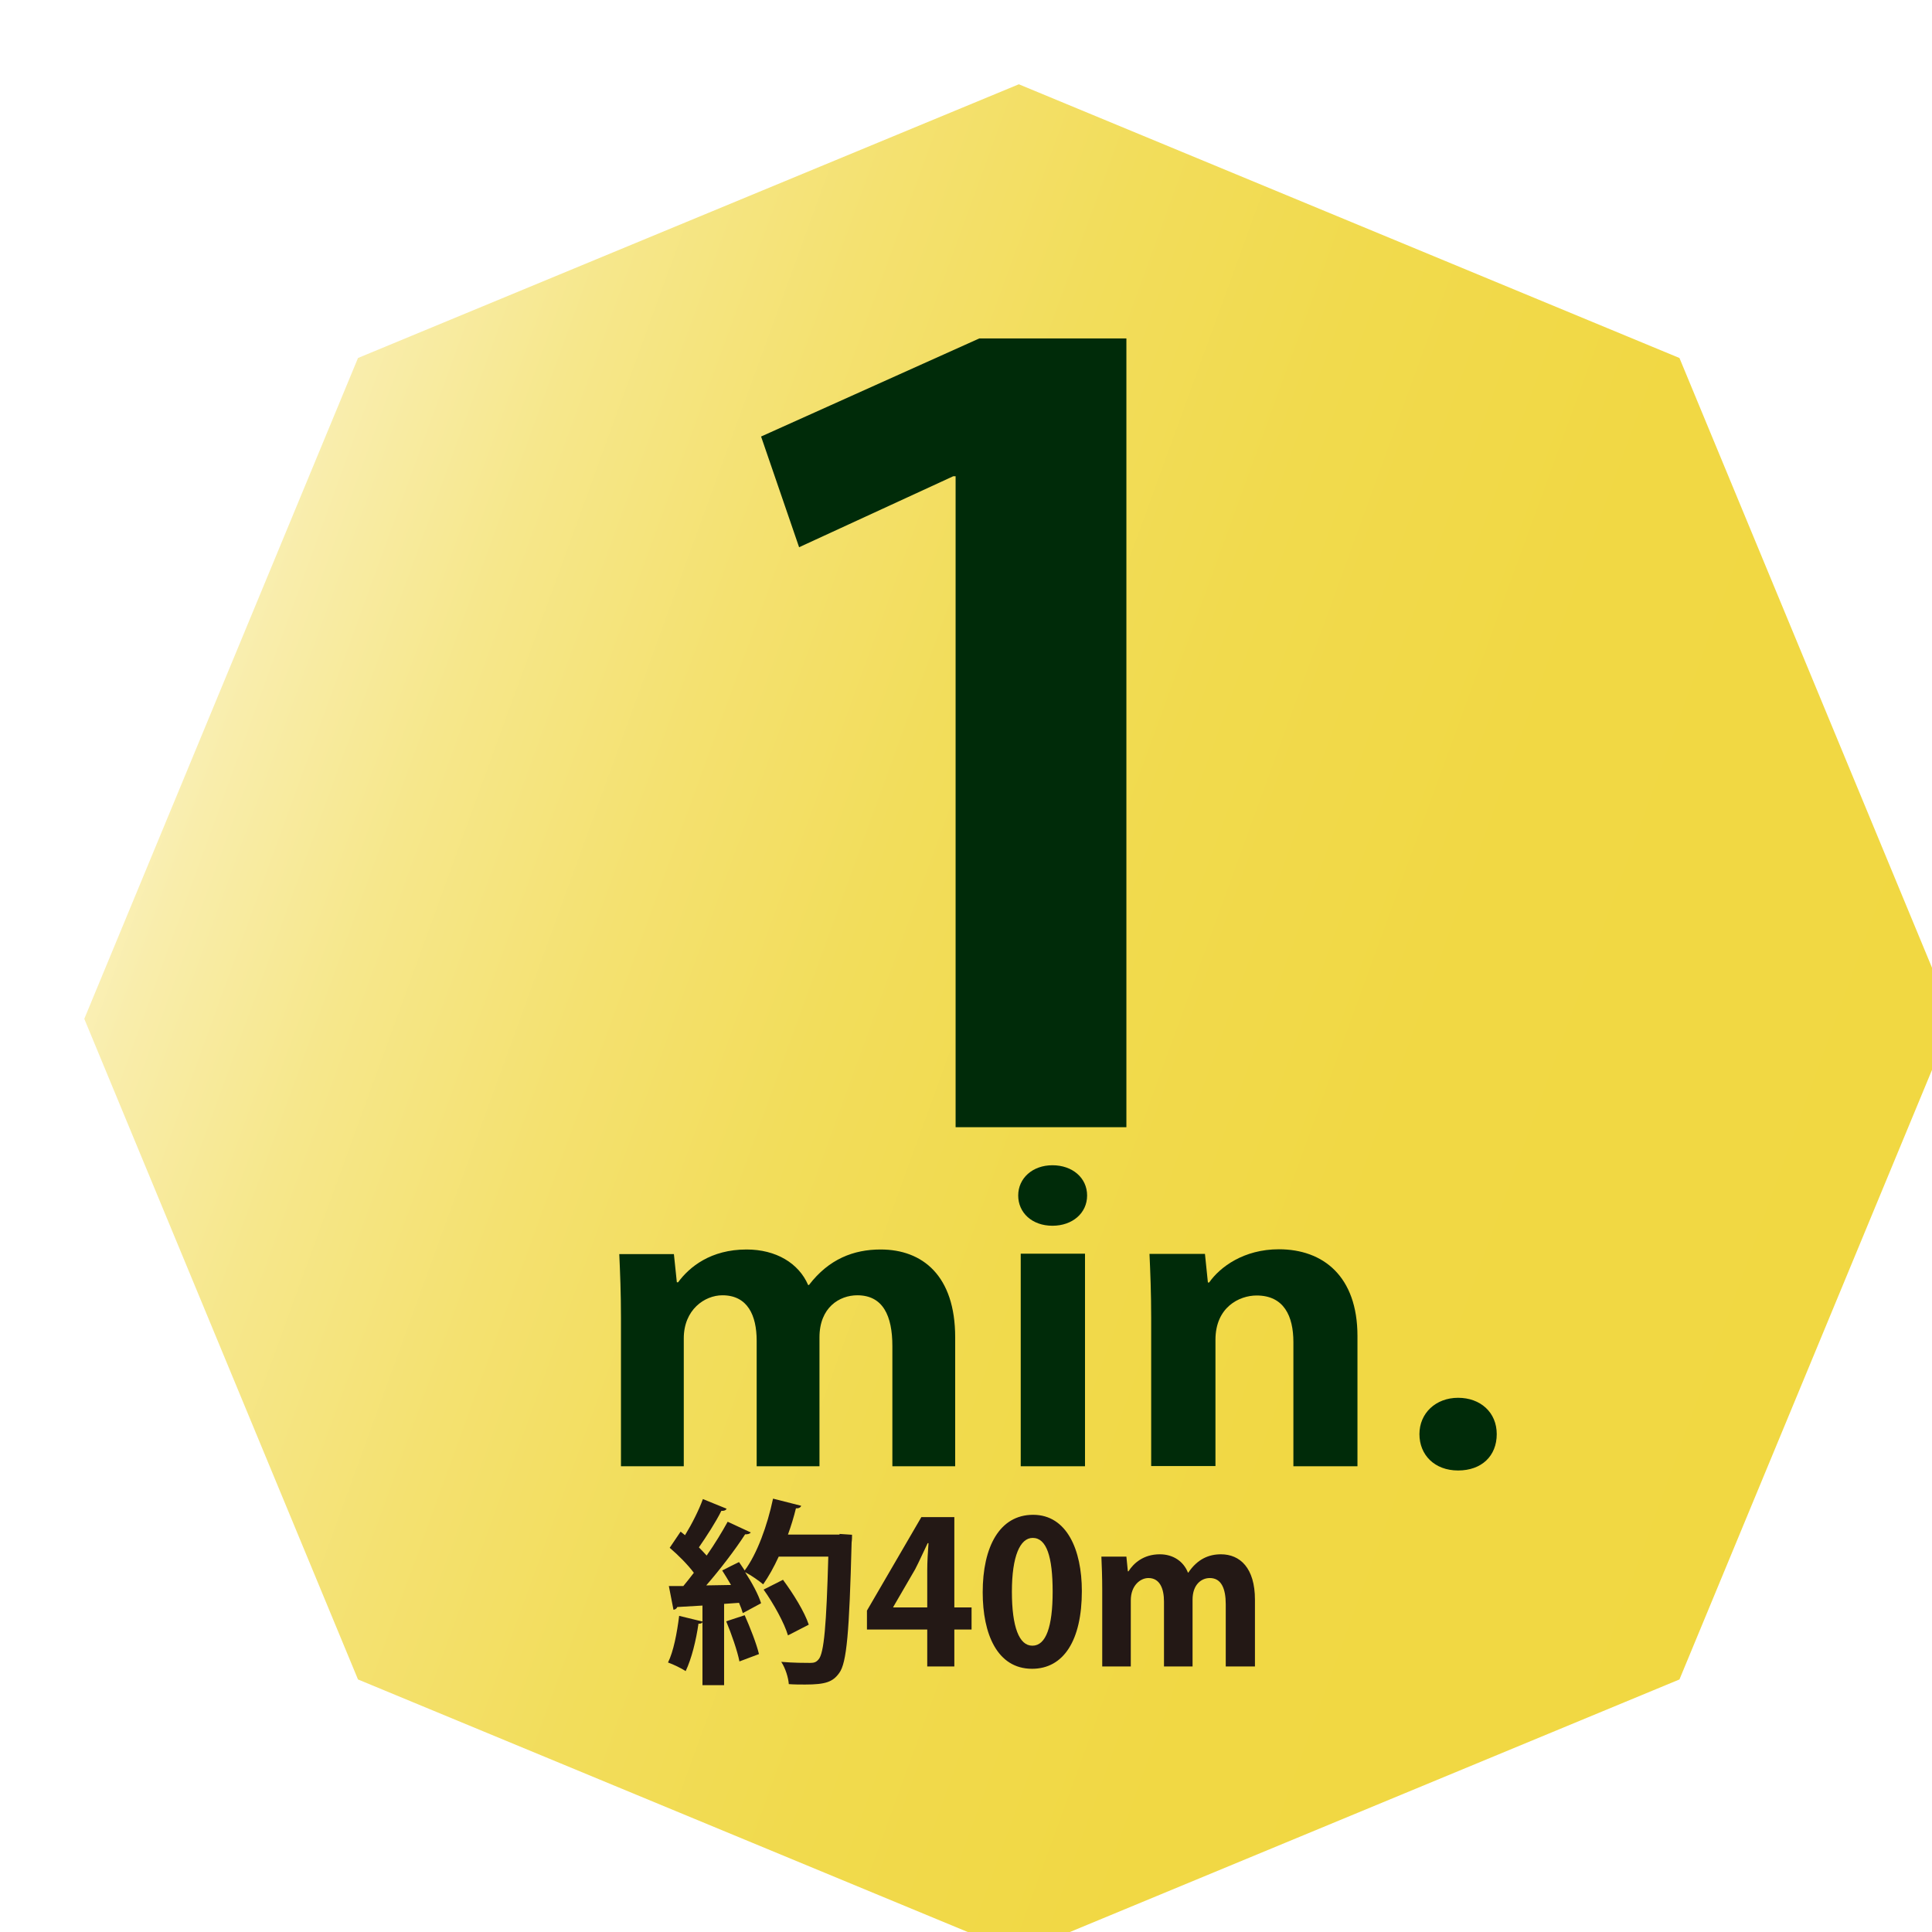
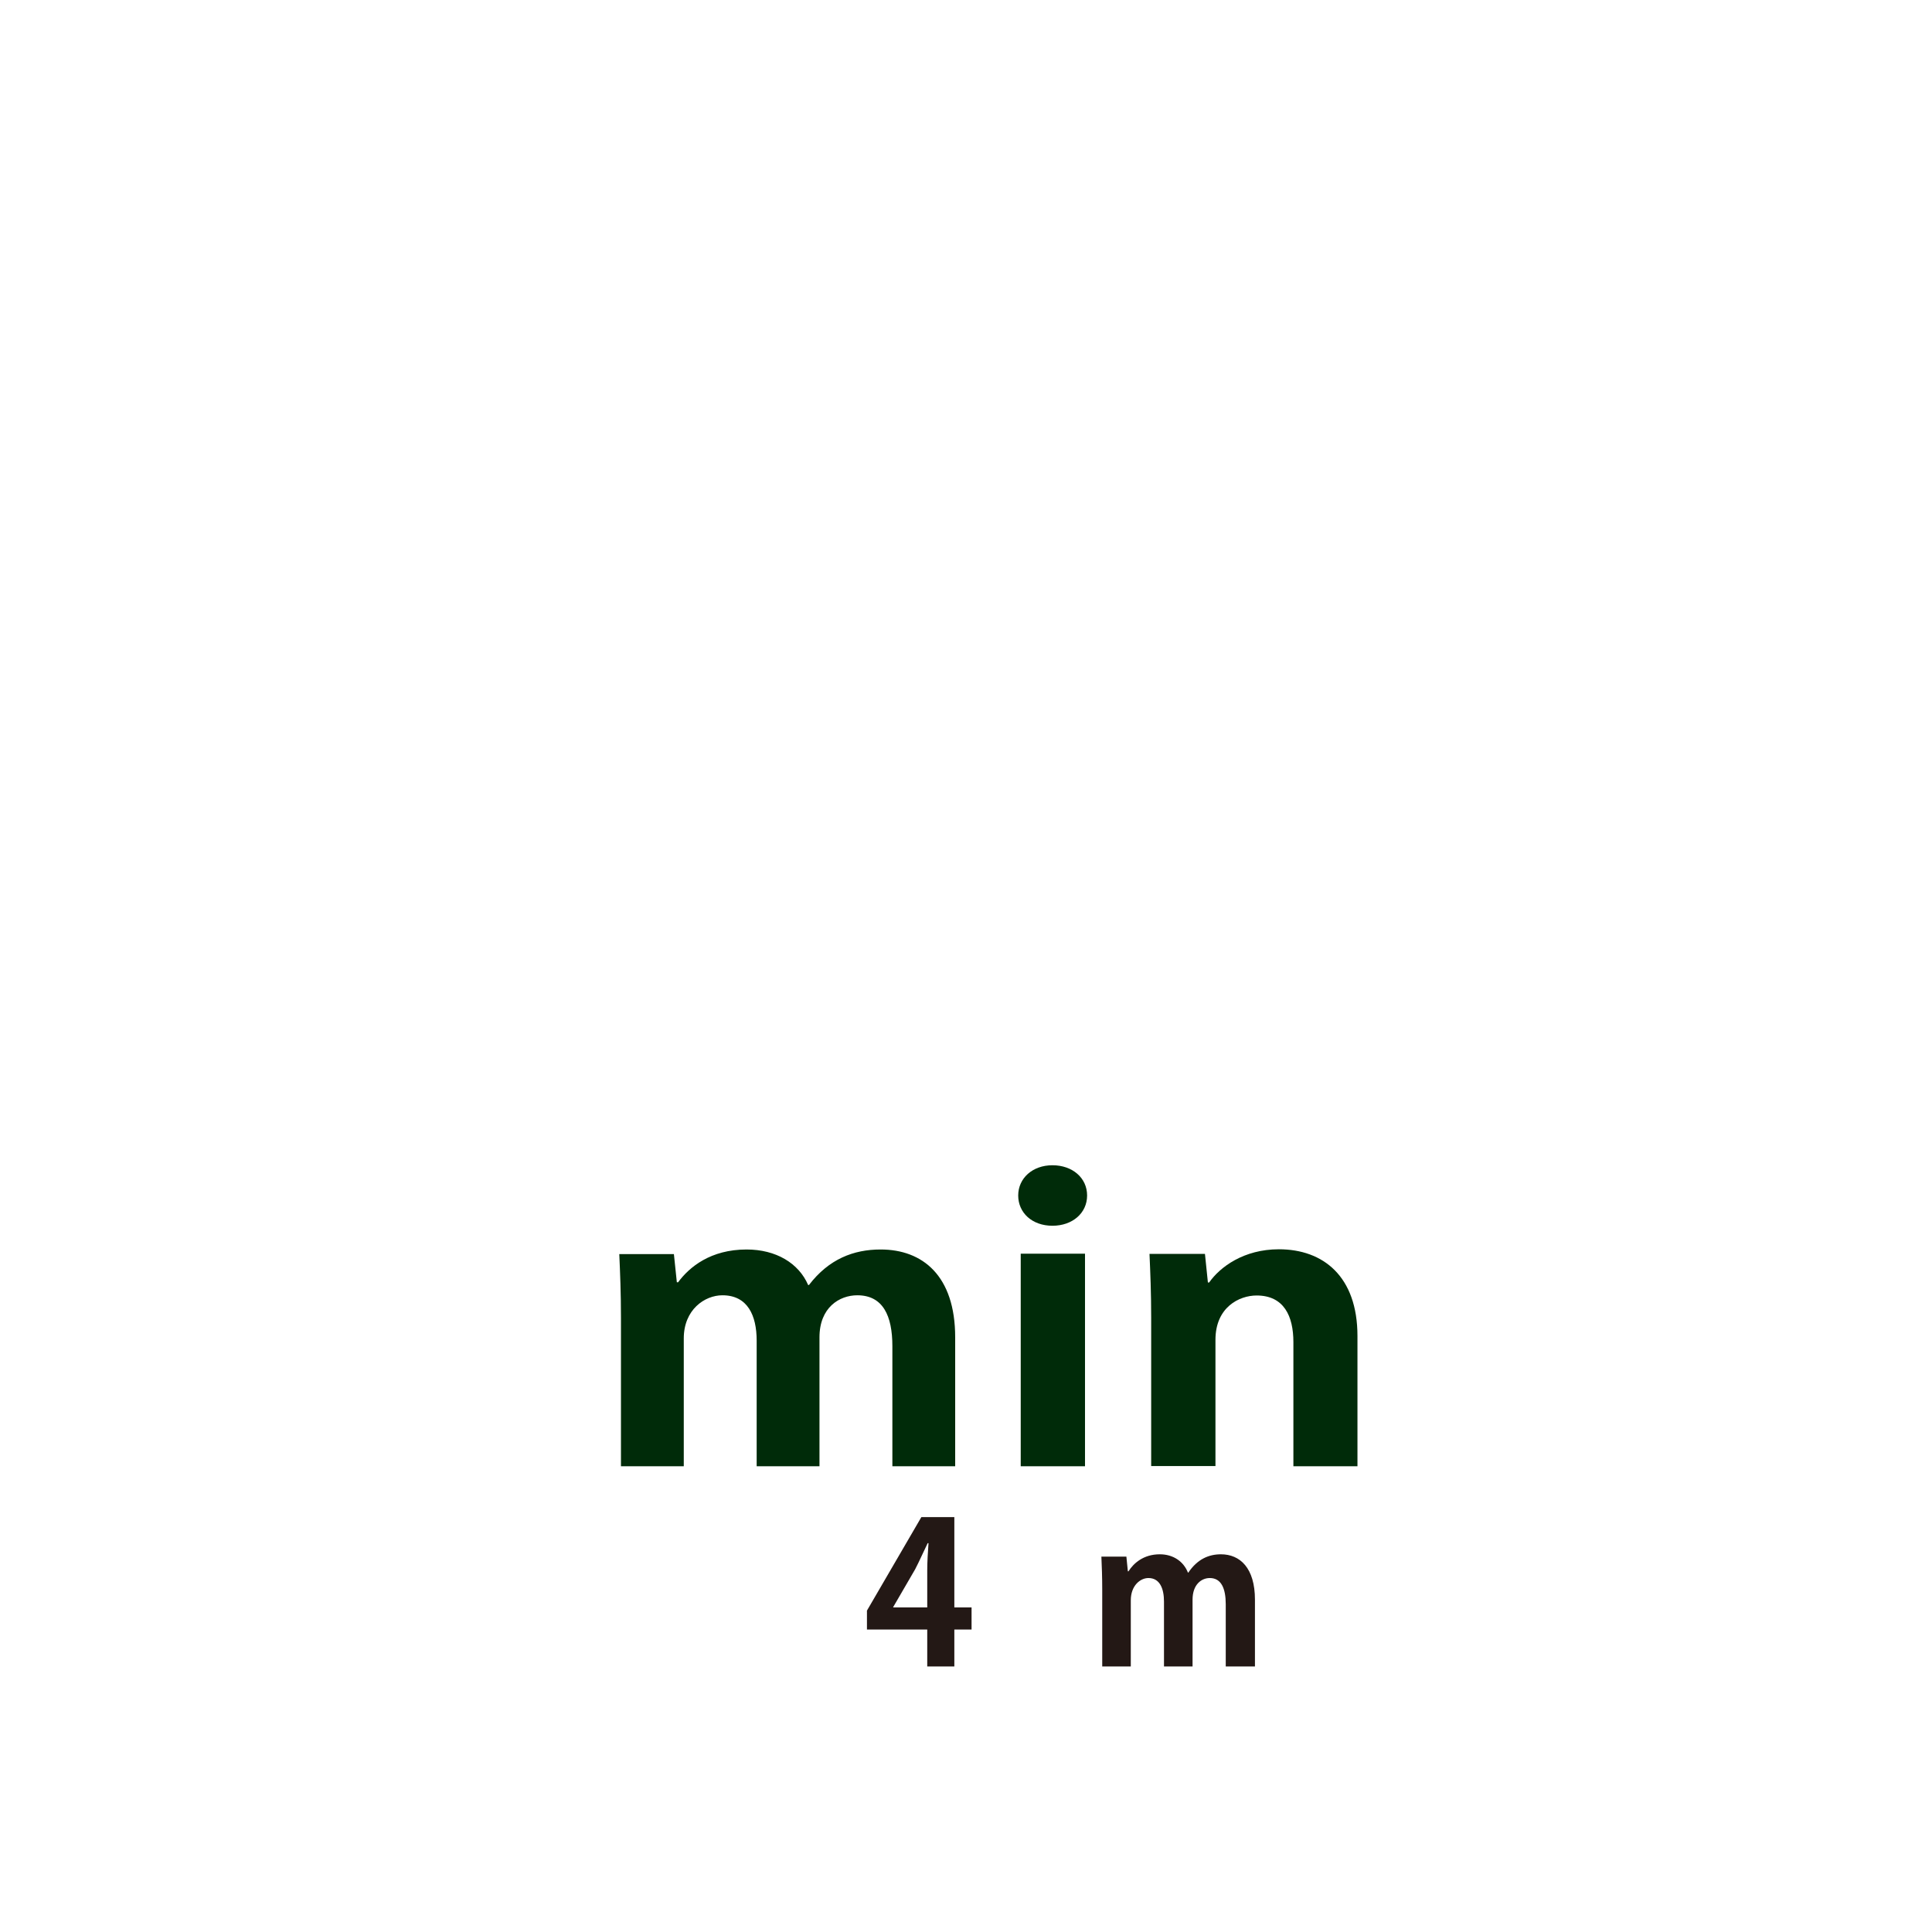
<svg xmlns="http://www.w3.org/2000/svg" id="_レイヤー_2" data-name="レイヤー 2" viewBox="0 0 91.97 91.97">
  <defs>
    <style>
      .cls-1 {
        filter: url(#drop-shadow-1);
      }

      .cls-2 {
        fill: url(#_新規グラデーションスウォッチ_5);
        stroke: #fff;
        stroke-miterlimit: 10;
        stroke-width: 1.39px;
      }

      .cls-3 {
        fill: #231815;
      }

      .cls-3, .cls-4 {
        stroke-width: 0px;
      }

      .cls-4 {
        fill: #002b09;
      }
    </style>
    <filter id="drop-shadow-1" filterUnits="userSpaceOnUse">
      <feOffset dx="2.51" dy="2.51" />
      <feGaussianBlur result="blur" stdDeviation="2.51" />
      <feFlood flood-color="#231815" flood-opacity=".3" />
      <feComposite in2="blur" operator="in" />
      <feComposite in="SourceGraphic" />
    </filter>
    <linearGradient id="_新規グラデーションスウォッチ_5" data-name="新規グラデーションスウォッチ 5" x1="6.05" y1="31.45" x2="85.93" y2="60.52" gradientUnits="userSpaceOnUse">
      <stop offset="0" stop-color="#faf0b7" />
      <stop offset=".03" stop-color="#f9edab" />
      <stop offset=".14" stop-color="#f6e78b" />
      <stop offset=".27" stop-color="#f4e170" />
      <stop offset=".4" stop-color="#f2dd5b" />
      <stop offset=".54" stop-color="#f1da4d" />
      <stop offset=".72" stop-color="#f1d844" />
      <stop offset="1" stop-color="#f1d842" />
    </linearGradient>
  </defs>
  <g id="_デザイン" data-name="デザイン">
    <g>
      <g class="cls-1">
-         <polygon class="cls-2" points="45.99 91.22 77.97 77.97 91.22 45.99 77.97 14 45.99 .75 14 14 .75 45.99 14 77.97 45.99 91.22" />
-         <path class="cls-4" d="m42.98,51.16v-31h-.11l-7.34,3.38-1.81-5.27,10.39-4.67h7v37.55h-8.13Z" />
        <g>
          <path class="cls-4" d="m42.96,67.29h-2.99v-5.72c0-1.45-.45-2.42-1.67-2.42-.85,0-1.8.58-1.8,2v6.14h-2.99v-5.98c0-1.2-.43-2.16-1.63-2.16-.85,0-1.84.69-1.84,2.05v6.09h-2.99v-7.07c0-1.18-.04-2.14-.08-3.03h2.6l.14,1.34h.06c.54-.73,1.55-1.56,3.26-1.56,1.4,0,2.48.65,2.93,1.69h.04c.95-1.24,2.13-1.69,3.41-1.69,2,0,3.55,1.25,3.55,4.18v6.14Z" />
          <path class="cls-4" d="m47.59,55.84c-.97,0-1.63-.62-1.63-1.44s.68-1.44,1.63-1.44,1.65.6,1.65,1.44-.7,1.44-1.65,1.44Zm1.55,11.45h-3.06v-10.12h3.06v10.12Z" />
          <path class="cls-4" d="m62.12,67.29h-3.06v-5.91c0-1.24-.45-2.22-1.75-2.22-.83,0-1.96.56-1.96,2.11v6.01h-3.06v-7.07c0-1.18-.04-2.14-.08-3.03h2.64l.14,1.36h.06c.52-.74,1.65-1.58,3.32-1.58,2.11,0,3.74,1.29,3.74,4.13v6.2Z" />
-           <path class="cls-4" d="m65.06,65.76c0-1,.78-1.73,1.84-1.73s1.84.69,1.84,1.73-.72,1.73-1.84,1.73-1.84-.74-1.84-1.73Z" />
        </g>
      </g>
      <g>
-         <path class="cls-3" d="m39.96,73.02l.6.04c0,.09,0,.24-.02.37-.11,4.25-.23,5.73-.59,6.21-.3.42-.64.55-1.62.55-.25,0-.52,0-.78-.02-.02-.3-.16-.76-.36-1.06.59.05,1.13.05,1.37.05.19,0,.29-.03.4-.16.27-.28.38-1.66.47-4.9h-2.36c-.23.5-.48.95-.74,1.32-.2-.17-.57-.43-.86-.58.33.51.63,1.06.76,1.48-.32.17-.59.32-.87.47-.04-.14-.1-.31-.18-.49l-.71.05v3.87h-1.03v-3c-.03.06-.1.08-.19.07-.11.78-.33,1.68-.61,2.26-.21-.14-.59-.32-.84-.41.26-.52.43-1.41.53-2.22l1.11.27v-.76c-.46.03-.87.05-1.2.07-.03.08-.1.12-.18.13l-.22-1.13h.69c.16-.2.33-.4.5-.63-.29-.39-.75-.85-1.15-1.19l.52-.77.21.17c.33-.54.66-1.19.85-1.72l1.13.46c-.04.08-.13.11-.25.1-.26.53-.71,1.22-1.07,1.74.14.14.26.27.37.39.39-.56.73-1.12,1-1.61l1.1.51c-.05.07-.14.09-.27.09-.47.73-1.19,1.67-1.85,2.43l1.18-.02c-.14-.24-.28-.47-.42-.69.3-.16.56-.28.8-.4.09.13.18.26.27.4.59-.79,1.08-2.14,1.35-3.42l1.34.34c-.03.08-.11.13-.25.12-.1.41-.23.84-.38,1.25h2.46Zm-4.76,6.07c-.1-.51-.38-1.31-.63-1.91l.88-.29c.26.59.56,1.35.68,1.85l-.93.35Zm2.07-3.89c.49.66,1.03,1.53,1.23,2.14l-.99.51c-.17-.58-.68-1.51-1.16-2.18l.91-.46Z" />
        <path class="cls-3" d="m45.43,79.33h-1.29v-1.76h-2.87v-.9l2.59-4.45h1.57v4.3h.82v1.05h-.82v1.76Zm-2.92-2.81h1.63v-1.77c0-.41.03-.87.06-1.29h-.04c-.22.45-.39.85-.6,1.25l-1.04,1.79v.02Z" />
-         <path class="cls-3" d="m46.78,75.8c0-2.16.8-3.69,2.4-3.69s2.32,1.66,2.32,3.63c0,2.35-.87,3.7-2.37,3.7-1.66,0-2.35-1.66-2.35-3.64Zm2.37,2.54c.64,0,.96-.9.96-2.57s-.29-2.56-.95-2.56c-.6,0-.99.87-.99,2.56s.35,2.57.97,2.57h0Z" />
        <path class="cls-3" d="m59.71,79.33h-1.36v-2.96c0-.75-.21-1.25-.76-1.25-.39,0-.82.3-.82,1.03v3.18h-1.36v-3.09c0-.62-.2-1.12-.74-1.12-.39,0-.84.36-.84,1.06v3.15h-1.36v-3.66c0-.61-.02-1.11-.04-1.57h1.19l.07.7h.03c.24-.38.71-.81,1.49-.81.64,0,1.13.34,1.34.87h.02c.43-.64.97-.87,1.55-.87.91,0,1.62.65,1.62,2.16v3.18Z" />
      </g>
    </g>
  </g>
</svg>